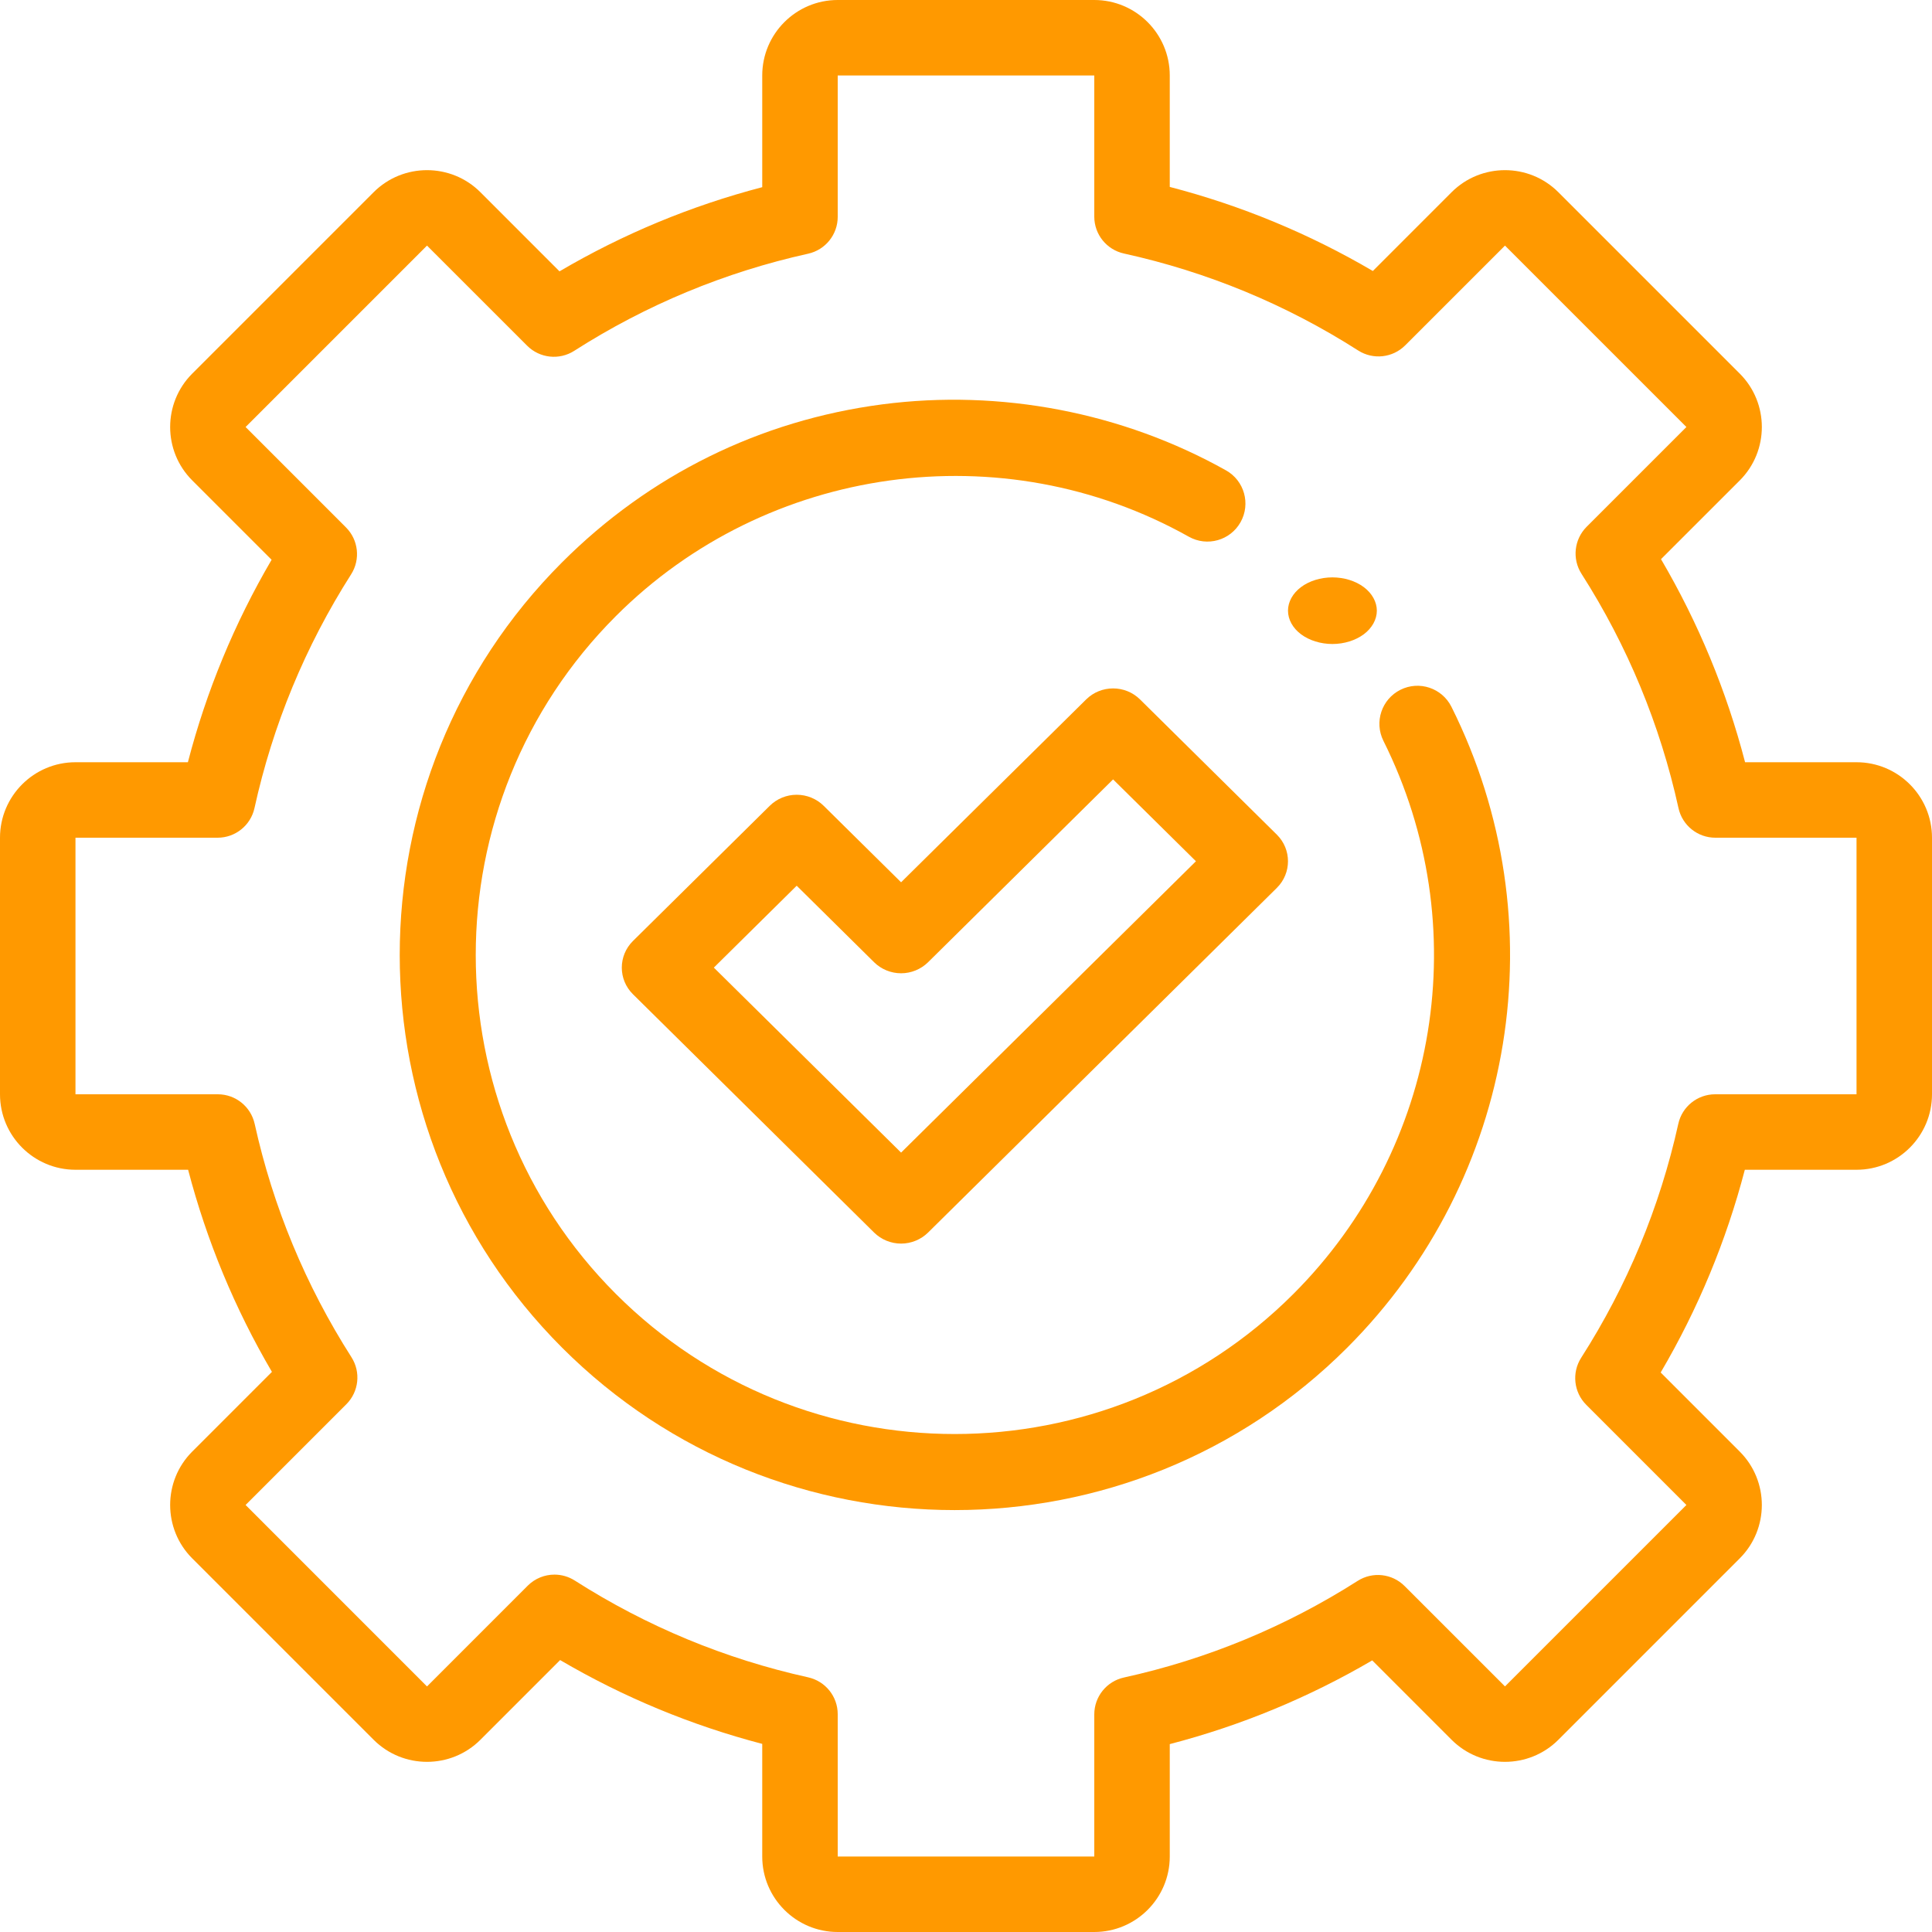
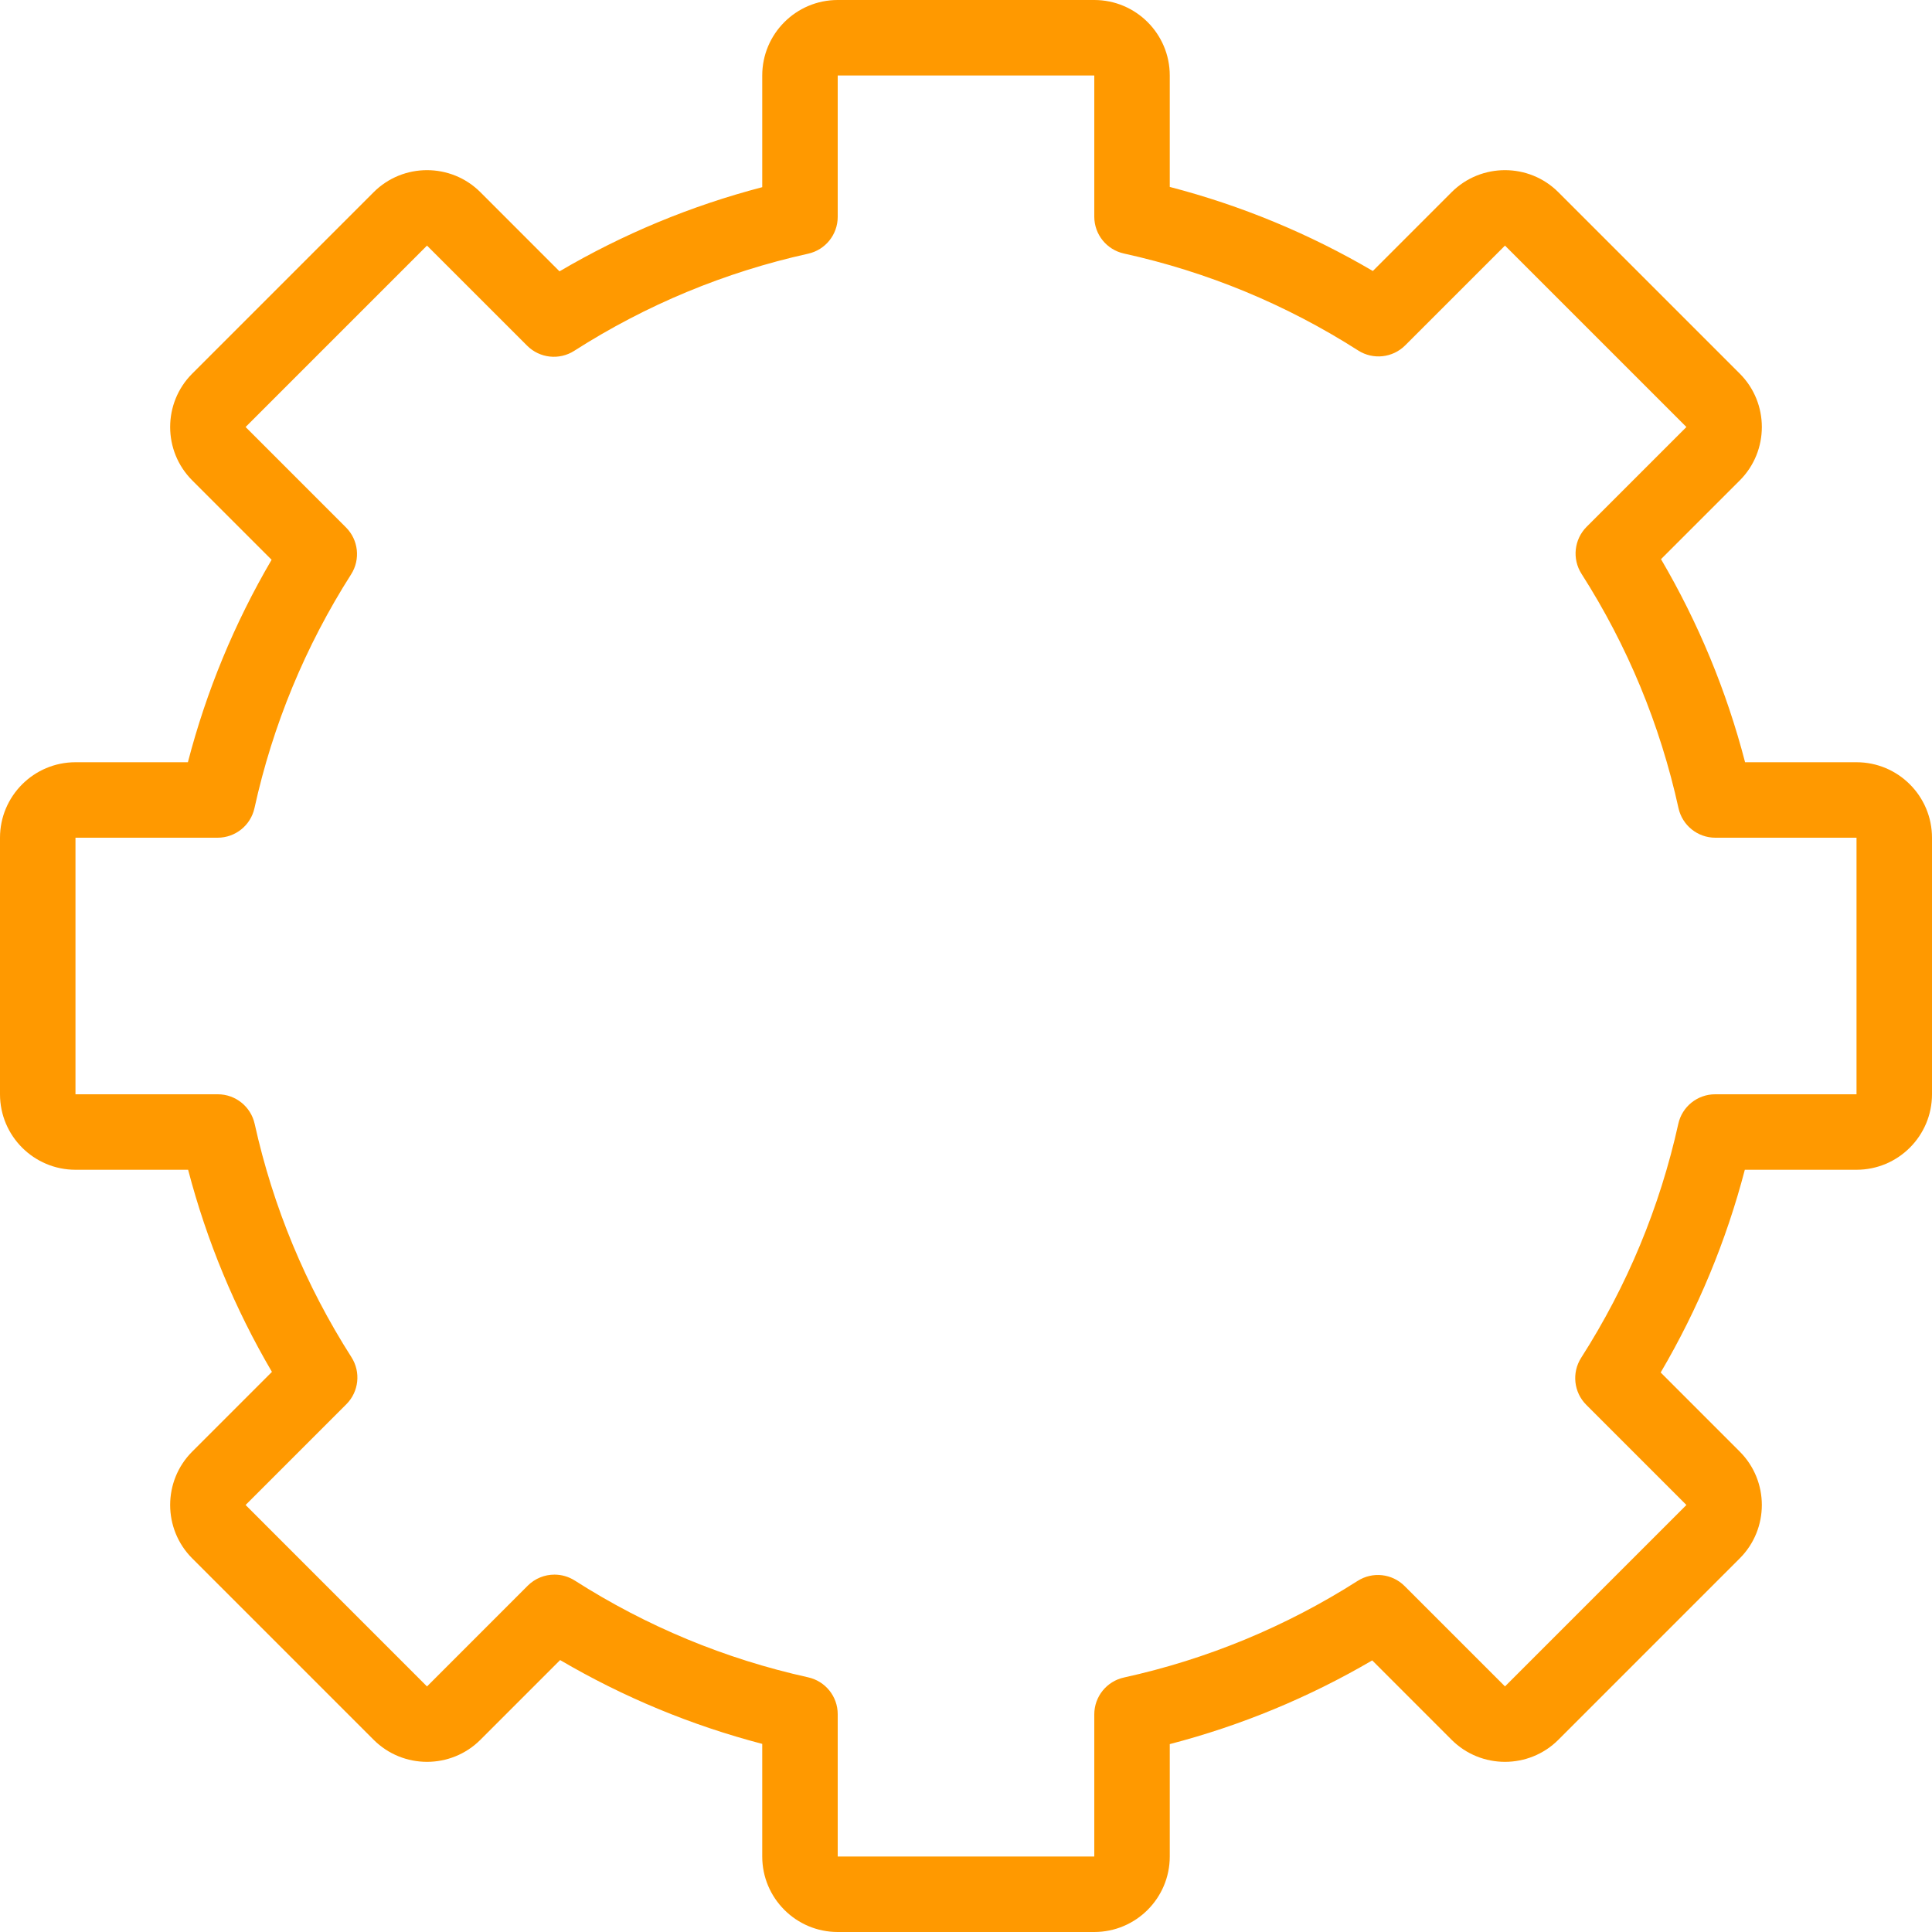
<svg xmlns="http://www.w3.org/2000/svg" width="60" height="60" viewBox="0 0 60 60" fill="none">
  <path d="M33.984 60H26.016C24.723 60 23.672 58.949 23.672 57.656V54.158C21.467 53.581 19.363 52.709 17.395 51.555L14.919 54.031C14.005 54.944 12.518 54.944 11.604 54.031L5.969 48.396C5.056 47.482 5.056 45.995 5.969 45.081L8.445 42.605C7.291 40.638 6.419 38.533 5.842 36.328H2.344C1.051 36.328 0 35.277 0 33.984V26.016C0 24.723 1.051 23.672 2.344 23.672H5.835C6.409 21.463 7.281 19.355 8.435 17.384L5.969 14.918C5.056 14.005 5.056 12.518 5.969 11.604L11.604 5.969C12.518 5.056 14.005 5.056 14.919 5.969L17.376 8.427C19.349 7.267 21.459 6.391 23.672 5.813V2.344C23.672 1.051 24.723 0 26.016 0H33.984C35.277 0 36.328 1.051 36.328 2.344V5.805C38.544 6.381 40.659 7.256 42.635 8.416L45.081 5.969C45.995 5.056 47.482 5.056 48.396 5.969L54.031 11.604C54.944 12.518 54.944 14.005 54.031 14.919L51.584 17.365C52.743 19.341 53.619 21.456 54.195 23.672H57.656C58.949 23.672 60 24.723 60 26.016V33.984C60 35.277 58.949 36.328 57.656 36.328H54.187C53.609 38.541 52.733 40.651 51.574 42.624L54.03 45.081C54.944 45.995 54.944 47.482 54.03 48.396L48.396 54.031C47.482 54.944 45.995 54.944 45.081 54.031L42.616 51.565C40.644 52.719 38.536 53.591 36.328 54.165V57.656C36.328 58.949 35.277 60 33.984 60ZM17.219 48.901C17.437 48.901 17.655 48.962 17.85 49.085C20.079 50.509 22.518 51.52 25.097 52.091C25.634 52.21 26.016 52.685 26.016 53.235V57.656H33.984V53.242C33.984 52.691 34.367 52.215 34.904 52.097C37.487 51.529 39.929 50.519 42.163 49.096C42.626 48.801 43.233 48.867 43.621 49.256L46.739 52.373L52.373 46.739L49.263 43.628C48.874 43.239 48.808 42.632 49.104 42.168C50.533 39.934 51.548 37.489 52.121 34.903C52.239 34.366 52.716 33.984 53.265 33.984H57.656V26.016H53.271C52.721 26.016 52.245 25.633 52.127 25.096C51.557 22.506 50.544 20.057 49.115 17.82C48.819 17.356 48.886 16.75 49.274 16.36L52.373 13.261L46.739 7.627L43.639 10.726C43.251 11.114 42.644 11.181 42.18 10.885C39.943 9.456 37.495 8.443 34.904 7.873C34.367 7.755 33.984 7.279 33.984 6.729V2.344H26.016V6.735C26.016 7.285 25.634 7.76 25.097 7.879C22.511 8.452 20.066 9.467 17.832 10.896C17.369 11.192 16.761 11.126 16.372 10.737L13.261 7.627L7.627 13.261L10.744 16.379C11.133 16.767 11.199 17.374 10.904 17.837C9.481 20.071 8.471 22.513 7.903 25.096C7.785 25.633 7.309 26.016 6.758 26.016H2.344V33.984H6.765C7.315 33.984 7.79 34.367 7.909 34.903C8.48 37.483 9.492 39.921 10.915 42.15C11.211 42.614 11.145 43.221 10.756 43.61L7.627 46.739L13.261 52.374L16.39 49.244C16.617 49.018 16.917 48.901 17.219 48.901Z" fill="#FF9900" />
-   <path d="M29.647 46.897C25.232 46.897 20.817 45.215 17.456 41.853C10.733 35.129 10.733 24.187 17.456 17.463C20.167 14.751 23.605 13.055 27.398 12.558C31.07 12.078 34.861 12.806 38.075 14.608C38.644 14.927 38.846 15.647 38.527 16.216C38.208 16.785 37.489 16.988 36.92 16.668C31.137 13.424 23.82 14.438 19.126 19.134C13.324 24.937 13.324 34.379 19.126 40.183C22.026 43.084 25.837 44.535 29.647 44.535C33.458 44.535 37.268 43.085 40.169 40.183C44.705 35.645 45.828 28.743 42.963 23.007C42.672 22.423 42.908 21.714 43.492 21.422C44.075 21.13 44.784 21.367 45.076 21.951C48.395 28.598 47.094 36.596 41.839 41.853C38.477 45.215 34.062 46.897 29.647 46.897Z" fill="#FF9900" />
-   <path d="M41.379 20C41.015 20 40.661 19.89 40.403 19.697C40.146 19.504 40 19.238 40 18.965C40 18.693 40.146 18.427 40.403 18.234C40.659 18.041 41.015 17.931 41.379 17.931C41.742 17.931 42.097 18.041 42.355 18.234C42.611 18.427 42.759 18.693 42.759 18.965C42.759 19.238 42.611 19.504 42.355 19.697C42.096 19.89 41.742 20 41.379 20Z" fill="#FF9900" />
-   <path d="M27.984 38.621C27.67 38.621 27.368 38.497 27.146 38.278L19.657 30.877C19.195 30.421 19.195 29.68 19.657 29.223L23.905 25.025C24.127 24.805 24.428 24.682 24.742 24.682C25.056 24.682 25.358 24.805 25.58 25.025L27.984 27.4L33.731 21.722C34.193 21.265 34.943 21.265 35.405 21.722L39.653 25.92C40.115 26.377 40.115 27.117 39.653 27.575L28.822 38.278C28.599 38.497 28.298 38.621 27.984 38.621ZM22.169 30.05L27.984 35.795L37.141 26.747L34.568 24.205L28.822 29.883C28.599 30.102 28.298 30.226 27.984 30.226C27.67 30.226 27.368 30.102 27.146 29.883L24.742 27.507L22.169 30.05Z" fill="#FF9900" />
</svg>